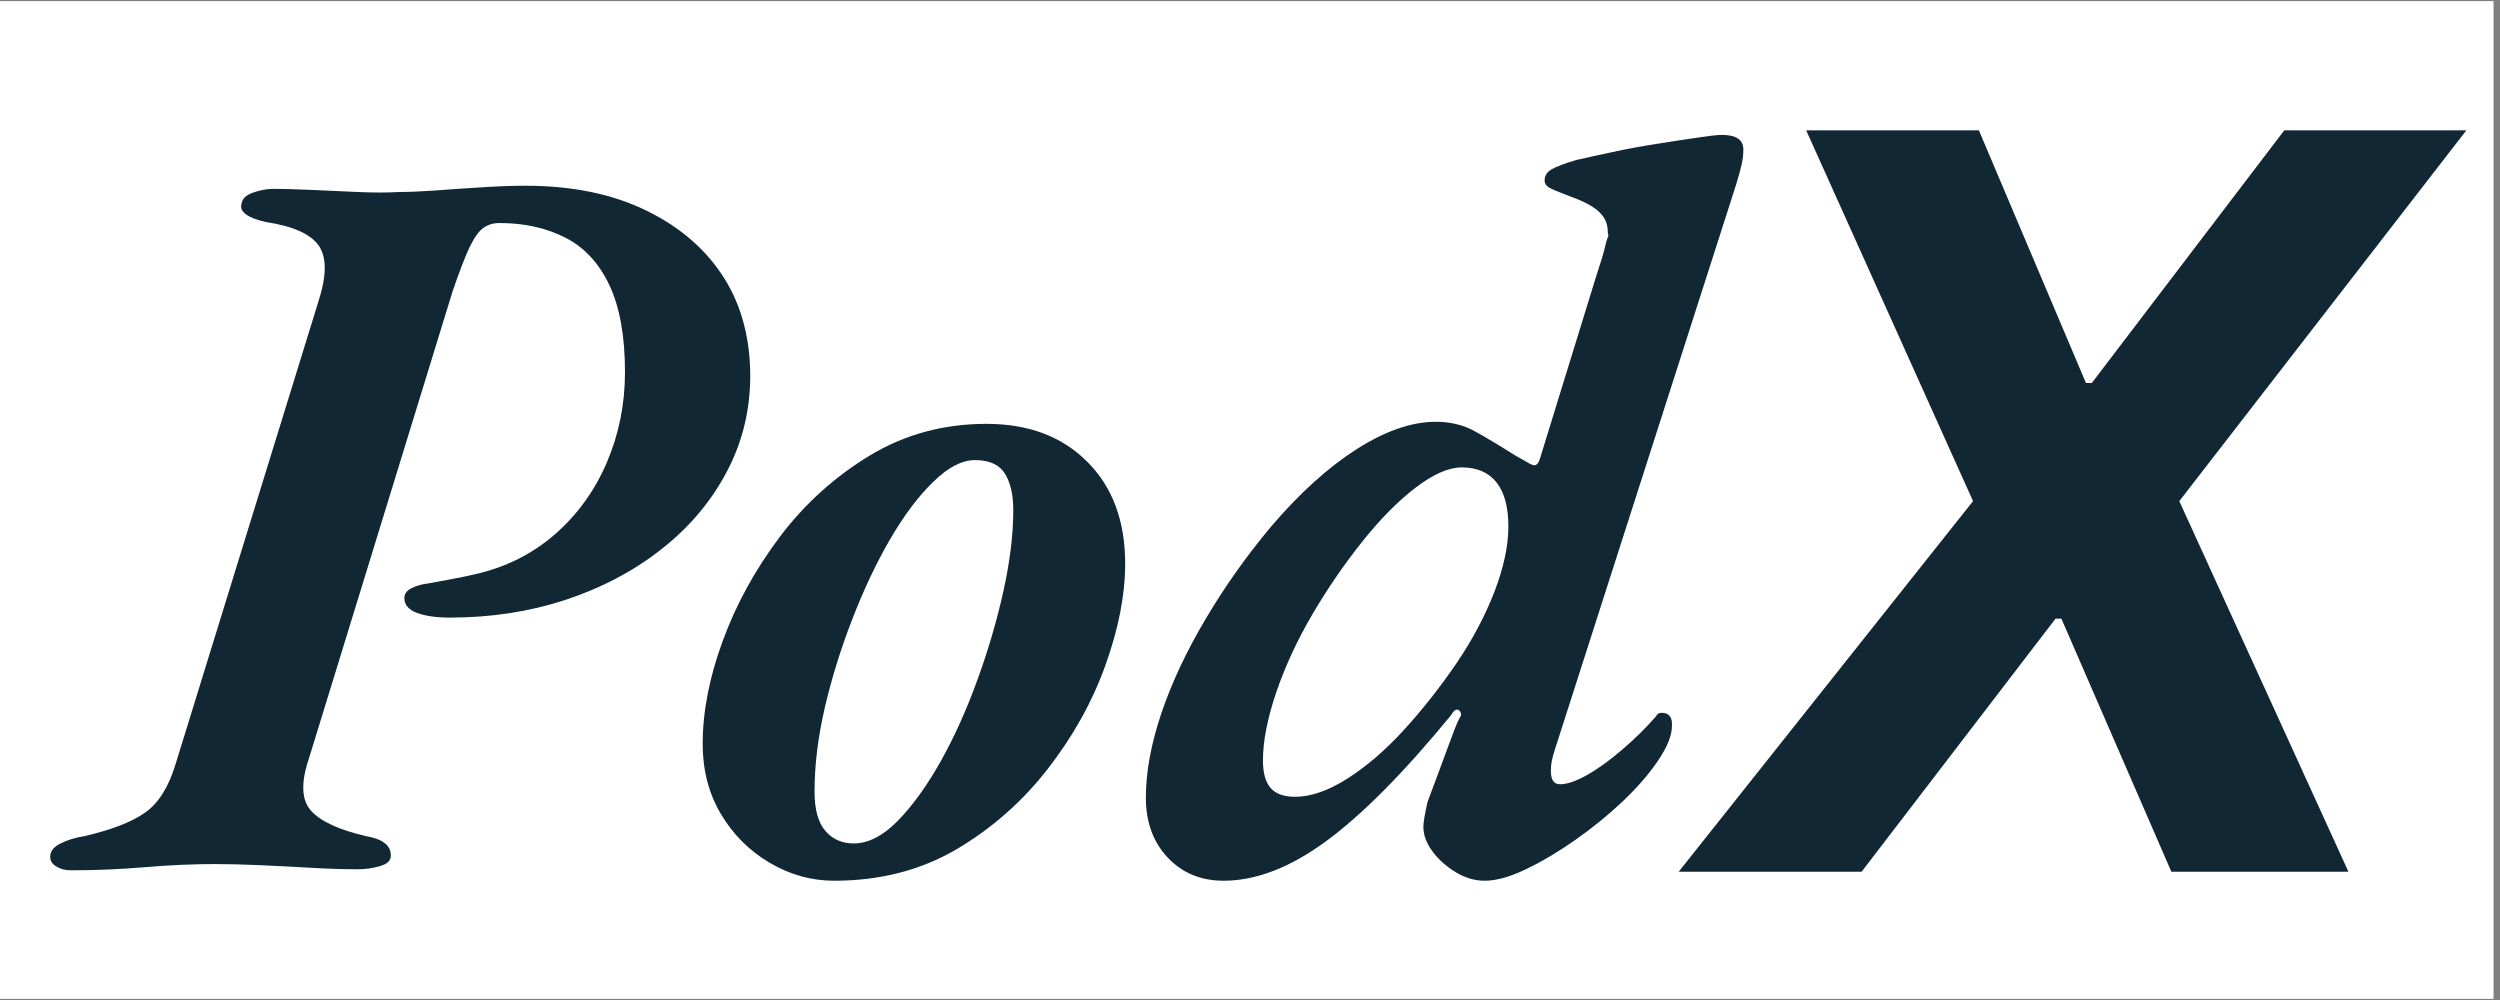
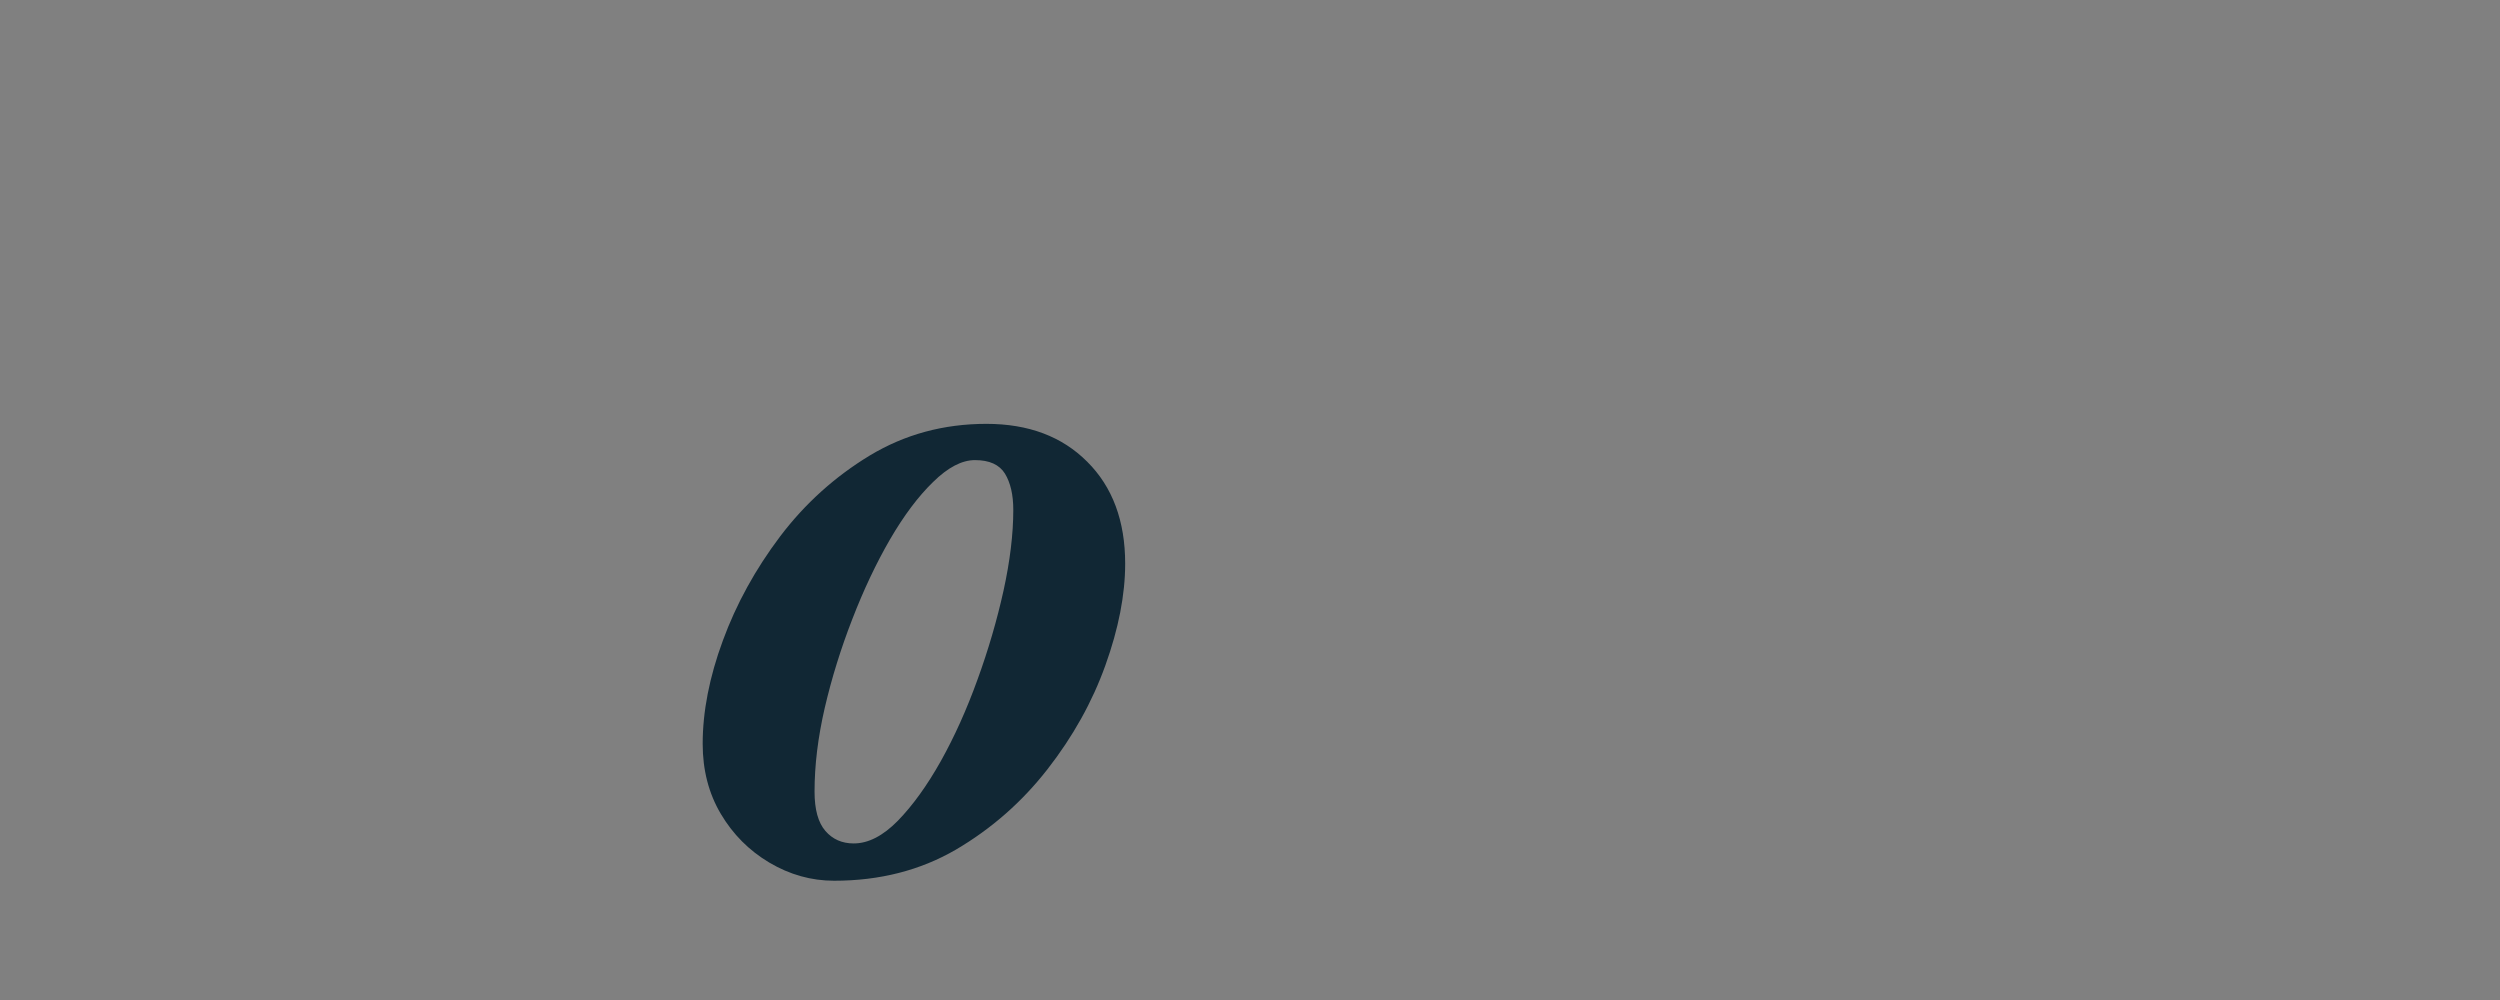
<svg xmlns="http://www.w3.org/2000/svg" width="250" zoomAndPan="magnify" viewBox="0 0 187.5 75" height="100" preserveAspectRatio="xMidYMid meet" version="1.2">
  <rect x="0" y="0" width="187.5" height="75" fill="#808080" stroke="none" />
  <defs>
    <clipPath id="6fd2e34301">
-       <path d="M 0 0.102 L 187 0.102 L 187 74.898 L 0 74.898 Z M 0 0.102 " />
-     </clipPath>
+       </clipPath>
  </defs>
  <g id="20f3610d9b">
    <g clip-rule="nonzero" clip-path="url(#6fd2e34301)">
-       <path style=" stroke:none;fill-rule:nonzero;fill:#ffffff;fill-opacity:1;" d="M 0 0.102 L 187 0.102 L 187 74.898 L 0 74.898 Z M 0 0.102 " />
-       <path style=" stroke:none;fill-rule:nonzero;fill:#ffffff;fill-opacity:1;" d="M 0 0.102 L 187 0.102 L 187 74.898 L 0 74.898 Z M 0 0.102 " />
+       <path style=" stroke:none;fill-rule:nonzero;fill:#ffffff;fill-opacity:1;" d="M 0 0.102 L 187 0.102 L 0 74.898 Z M 0 0.102 " />
    </g>
    <g style="fill:#112734;fill-opacity:1;">
      <g transform="translate(5.624, 64.961)">
-         <path style="stroke:none" d="M -0.312 0.312 C -0.727 0.312 -1.086 0.219 -1.391 0.031 C -1.703 -0.145 -1.859 -0.391 -1.859 -0.703 C -1.859 -1.117 -1.598 -1.453 -1.078 -1.703 C -0.566 -1.961 0.023 -2.145 0.703 -2.25 C 2.723 -2.719 4.234 -3.301 5.234 -4 C 6.242 -4.695 7.008 -5.898 7.531 -7.609 L 18.25 -42.328 C 18.875 -44.242 18.891 -45.641 18.297 -46.516 C 17.703 -47.398 16.367 -48 14.297 -48.312 C 13.617 -48.469 13.125 -48.66 12.812 -48.891 C 12.5 -49.129 12.395 -49.398 12.5 -49.703 C 12.551 -50.066 12.836 -50.336 13.359 -50.516 C 13.879 -50.703 14.395 -50.797 14.906 -50.797 C 15.633 -50.797 16.566 -50.77 17.703 -50.719 C 18.848 -50.664 20.016 -50.613 21.203 -50.562 C 22.391 -50.508 23.426 -50.508 24.312 -50.562 C 25.039 -50.562 25.93 -50.598 26.984 -50.672 C 28.047 -50.754 29.188 -50.832 30.406 -50.906 C 31.625 -50.988 32.75 -51.031 33.781 -51.031 C 37.301 -51.031 40.332 -50.406 42.875 -49.156 C 45.414 -47.914 47.359 -46.223 48.703 -44.078 C 50.047 -41.93 50.691 -39.379 50.641 -36.422 C 50.586 -33.891 49.961 -31.535 48.766 -29.359 C 47.578 -27.18 45.945 -25.289 43.875 -23.688 C 41.812 -22.082 39.43 -20.836 36.734 -19.953 C 34.047 -19.078 31.172 -18.641 28.109 -18.641 C 27.129 -18.641 26.316 -18.754 25.672 -18.984 C 25.023 -19.223 24.703 -19.598 24.703 -20.109 C 24.703 -20.422 24.879 -20.664 25.234 -20.844 C 25.598 -21.031 26.016 -21.148 26.484 -21.203 C 27.055 -21.305 27.625 -21.41 28.188 -21.516 C 28.758 -21.617 29.383 -21.75 30.062 -21.906 C 32.332 -22.426 34.312 -23.422 36 -24.891 C 37.688 -26.367 38.984 -28.164 39.891 -30.281 C 40.797 -32.406 41.25 -34.66 41.25 -37.047 C 41.25 -39.742 40.859 -41.922 40.078 -43.578 C 39.297 -45.234 38.191 -46.422 36.766 -47.141 C 35.348 -47.867 33.707 -48.234 31.844 -48.234 C 31.375 -48.234 30.973 -48.113 30.641 -47.875 C 30.305 -47.645 29.969 -47.18 29.625 -46.484 C 29.289 -45.785 28.863 -44.688 28.344 -43.188 L 17.547 -8.078 C 16.93 -6.266 16.984 -4.957 17.703 -4.156 C 18.43 -3.352 19.805 -2.719 21.828 -2.25 C 22.453 -2.145 22.914 -1.973 23.219 -1.734 C 23.531 -1.504 23.688 -1.188 23.688 -0.781 C 23.688 -0.414 23.414 -0.156 22.875 0 C 22.332 0.156 21.773 0.234 21.203 0.234 C 20.016 0.234 18.77 0.191 17.469 0.109 C 16.176 0.035 14.938 -0.023 13.75 -0.078 C 12.562 -0.129 11.473 -0.156 10.484 -0.156 C 8.828 -0.156 7.078 -0.078 5.234 0.078 C 3.398 0.234 1.551 0.312 -0.312 0.312 Z M -0.312 0.312 " />
-       </g>
+         </g>
    </g>
    <g style="fill:#112734;fill-opacity:1;">
      <g transform="translate(51.763, 64.961)">
        <path style="stroke:none" d="M 10.797 1.094 C 9.086 1.094 7.469 0.641 5.938 -0.266 C 4.414 -1.172 3.203 -2.391 2.297 -3.922 C 1.391 -5.453 0.938 -7.203 0.938 -9.172 C 0.938 -11.598 1.441 -14.18 2.453 -16.922 C 3.461 -19.672 4.895 -22.273 6.75 -24.734 C 8.613 -27.191 10.852 -29.211 13.469 -30.797 C 16.094 -32.379 19.008 -33.172 22.219 -33.172 C 25.375 -33.172 27.895 -32.223 29.781 -30.328 C 31.676 -28.441 32.625 -25.895 32.625 -22.688 C 32.625 -20.352 32.129 -17.812 31.141 -15.062 C 30.16 -12.32 28.711 -9.723 26.797 -7.266 C 24.879 -4.805 22.586 -2.797 19.922 -1.234 C 17.254 0.316 14.211 1.094 10.797 1.094 Z M 12.266 -1.703 C 13.359 -1.703 14.461 -2.27 15.578 -3.406 C 16.691 -4.551 17.766 -6.039 18.797 -7.875 C 19.828 -9.719 20.742 -11.754 21.547 -13.984 C 22.359 -16.211 23.008 -18.438 23.5 -20.656 C 23.988 -22.883 24.234 -24.906 24.234 -26.719 C 24.234 -27.852 24.023 -28.758 23.609 -29.438 C 23.191 -30.113 22.441 -30.453 21.359 -30.453 C 20.379 -30.453 19.332 -29.906 18.219 -28.812 C 17.102 -27.727 16.023 -26.289 14.984 -24.5 C 13.953 -22.719 13.008 -20.723 12.156 -18.516 C 11.301 -16.316 10.613 -14.102 10.094 -11.875 C 9.582 -9.656 9.328 -7.562 9.328 -5.594 C 9.328 -4.25 9.598 -3.266 10.141 -2.641 C 10.68 -2.016 11.391 -1.703 12.266 -1.703 Z M 12.266 -1.703 " />
      </g>
    </g>
    <g style="fill:#112734;fill-opacity:1;">
      <g transform="translate(85.94, 64.961)">
-         <path style="stroke:none" d="M 5.828 1.094 C 4.117 1.094 2.719 0.508 1.625 -0.656 C 0.539 -1.82 0 -3.312 0 -5.125 C 0 -7.039 0.383 -9.148 1.156 -11.453 C 1.938 -13.754 3.039 -16.109 4.469 -18.516 C 5.895 -20.93 7.535 -23.25 9.391 -25.469 C 11.516 -27.957 13.648 -29.891 15.797 -31.266 C 17.953 -32.641 19.938 -33.328 21.75 -33.328 C 22.832 -33.328 23.801 -33.094 24.656 -32.625 C 25.508 -32.156 26.508 -31.555 27.656 -30.828 C 28.27 -30.473 28.656 -30.254 28.812 -30.172 C 28.969 -30.098 29.07 -30.062 29.125 -30.062 C 29.332 -30.062 29.488 -30.27 29.594 -30.688 L 33.781 -44.266 C 34.094 -45.203 34.301 -45.891 34.406 -46.328 C 34.508 -46.766 34.586 -47.035 34.641 -47.141 C 34.691 -47.242 34.703 -47.32 34.672 -47.375 C 34.648 -47.426 34.641 -47.504 34.641 -47.609 C 34.641 -48.18 34.422 -48.672 33.984 -49.078 C 33.547 -49.492 32.805 -49.883 31.766 -50.25 C 30.941 -50.562 30.426 -50.781 30.219 -50.906 C 30.008 -51.039 29.906 -51.211 29.906 -51.422 C 29.906 -51.785 30.082 -52.066 30.438 -52.266 C 30.801 -52.473 31.426 -52.707 32.312 -52.969 C 32.988 -53.125 33.867 -53.316 34.953 -53.547 C 36.035 -53.785 37.16 -53.992 38.328 -54.172 C 39.492 -54.359 40.516 -54.516 41.391 -54.641 C 42.273 -54.773 42.875 -54.844 43.188 -54.844 C 44.27 -54.844 44.812 -54.477 44.812 -53.75 C 44.812 -53.383 44.77 -53.02 44.688 -52.656 C 44.613 -52.301 44.473 -51.785 44.266 -51.109 L 30.688 -8.781 C 30.582 -8.469 30.504 -8.18 30.453 -7.922 C 30.398 -7.66 30.375 -7.398 30.375 -7.141 C 30.375 -6.473 30.602 -6.141 31.062 -6.141 C 31.582 -6.141 32.254 -6.367 33.078 -6.828 C 33.91 -7.297 34.789 -7.93 35.719 -8.734 C 36.656 -9.535 37.488 -10.352 38.219 -11.188 C 38.32 -11.344 38.398 -11.43 38.453 -11.453 C 38.504 -11.484 38.582 -11.5 38.688 -11.5 C 39.25 -11.5 39.504 -11.16 39.453 -10.484 C 39.453 -9.805 39.113 -8.961 38.438 -7.953 C 37.77 -6.953 36.891 -5.93 35.797 -4.891 C 34.711 -3.859 33.523 -2.891 32.234 -1.984 C 30.941 -1.078 29.695 -0.336 28.5 0.234 C 27.312 0.805 26.281 1.094 25.406 1.094 C 24.676 1.094 23.961 0.883 23.266 0.469 C 22.566 0.051 21.984 -0.461 21.516 -1.078 C 21.047 -1.703 20.812 -2.328 20.812 -2.953 C 20.812 -3.266 20.914 -3.883 21.125 -4.812 C 21.332 -5.383 21.594 -6.082 21.906 -6.906 C 22.219 -7.738 22.516 -8.539 22.797 -9.312 C 23.078 -10.094 23.305 -10.664 23.484 -11.031 C 23.672 -11.395 23.688 -11.344 23.531 -10.875 C 23.688 -11.289 23.672 -11.562 23.484 -11.688 C 23.305 -11.82 23.113 -11.707 22.906 -11.344 C 19.332 -6.988 16.195 -3.828 13.5 -1.859 C 10.812 0.109 8.254 1.094 5.828 1.094 Z M 11.188 -5.203 C 12.375 -5.203 13.68 -5.656 15.109 -6.562 C 16.535 -7.469 17.945 -8.68 19.344 -10.203 C 20.738 -11.734 22.047 -13.391 23.266 -15.172 C 24.484 -16.961 25.441 -18.766 26.141 -20.578 C 26.836 -22.391 27.188 -24.02 27.188 -25.469 C 27.188 -26.926 26.891 -28.031 26.297 -28.781 C 25.703 -29.531 24.832 -29.906 23.688 -29.906 C 22.707 -29.906 21.555 -29.398 20.234 -28.391 C 18.91 -27.379 17.578 -26.031 16.234 -24.344 C 14.891 -22.664 13.645 -20.852 12.5 -18.906 C 11.363 -16.969 10.457 -15.016 9.781 -13.047 C 9.113 -11.078 8.781 -9.367 8.781 -7.922 C 8.781 -6.992 8.973 -6.305 9.359 -5.859 C 9.742 -5.422 10.352 -5.203 11.188 -5.203 Z M 11.188 -5.203 " />
-       </g>
+         </g>
    </g>
    <g style="fill:#112734;fill-opacity:1;">
      <g transform="translate(127.181, 65.382)">
-         <path style="stroke:none" d="M 21.234 -55.609 L 29.266 -36.656 L 29.703 -36.656 L 44.141 -55.609 L 57.797 -55.609 L 36.266 -27.797 L 48.953 0 L 35.672 0 L 27.422 -18.984 L 26.984 -18.984 L 12.438 0 L -1.281 0 L 20.797 -27.797 L 8.281 -55.609 Z M 21.234 -55.609 " />
-       </g>
+         </g>
    </g>
  </g>
</svg>